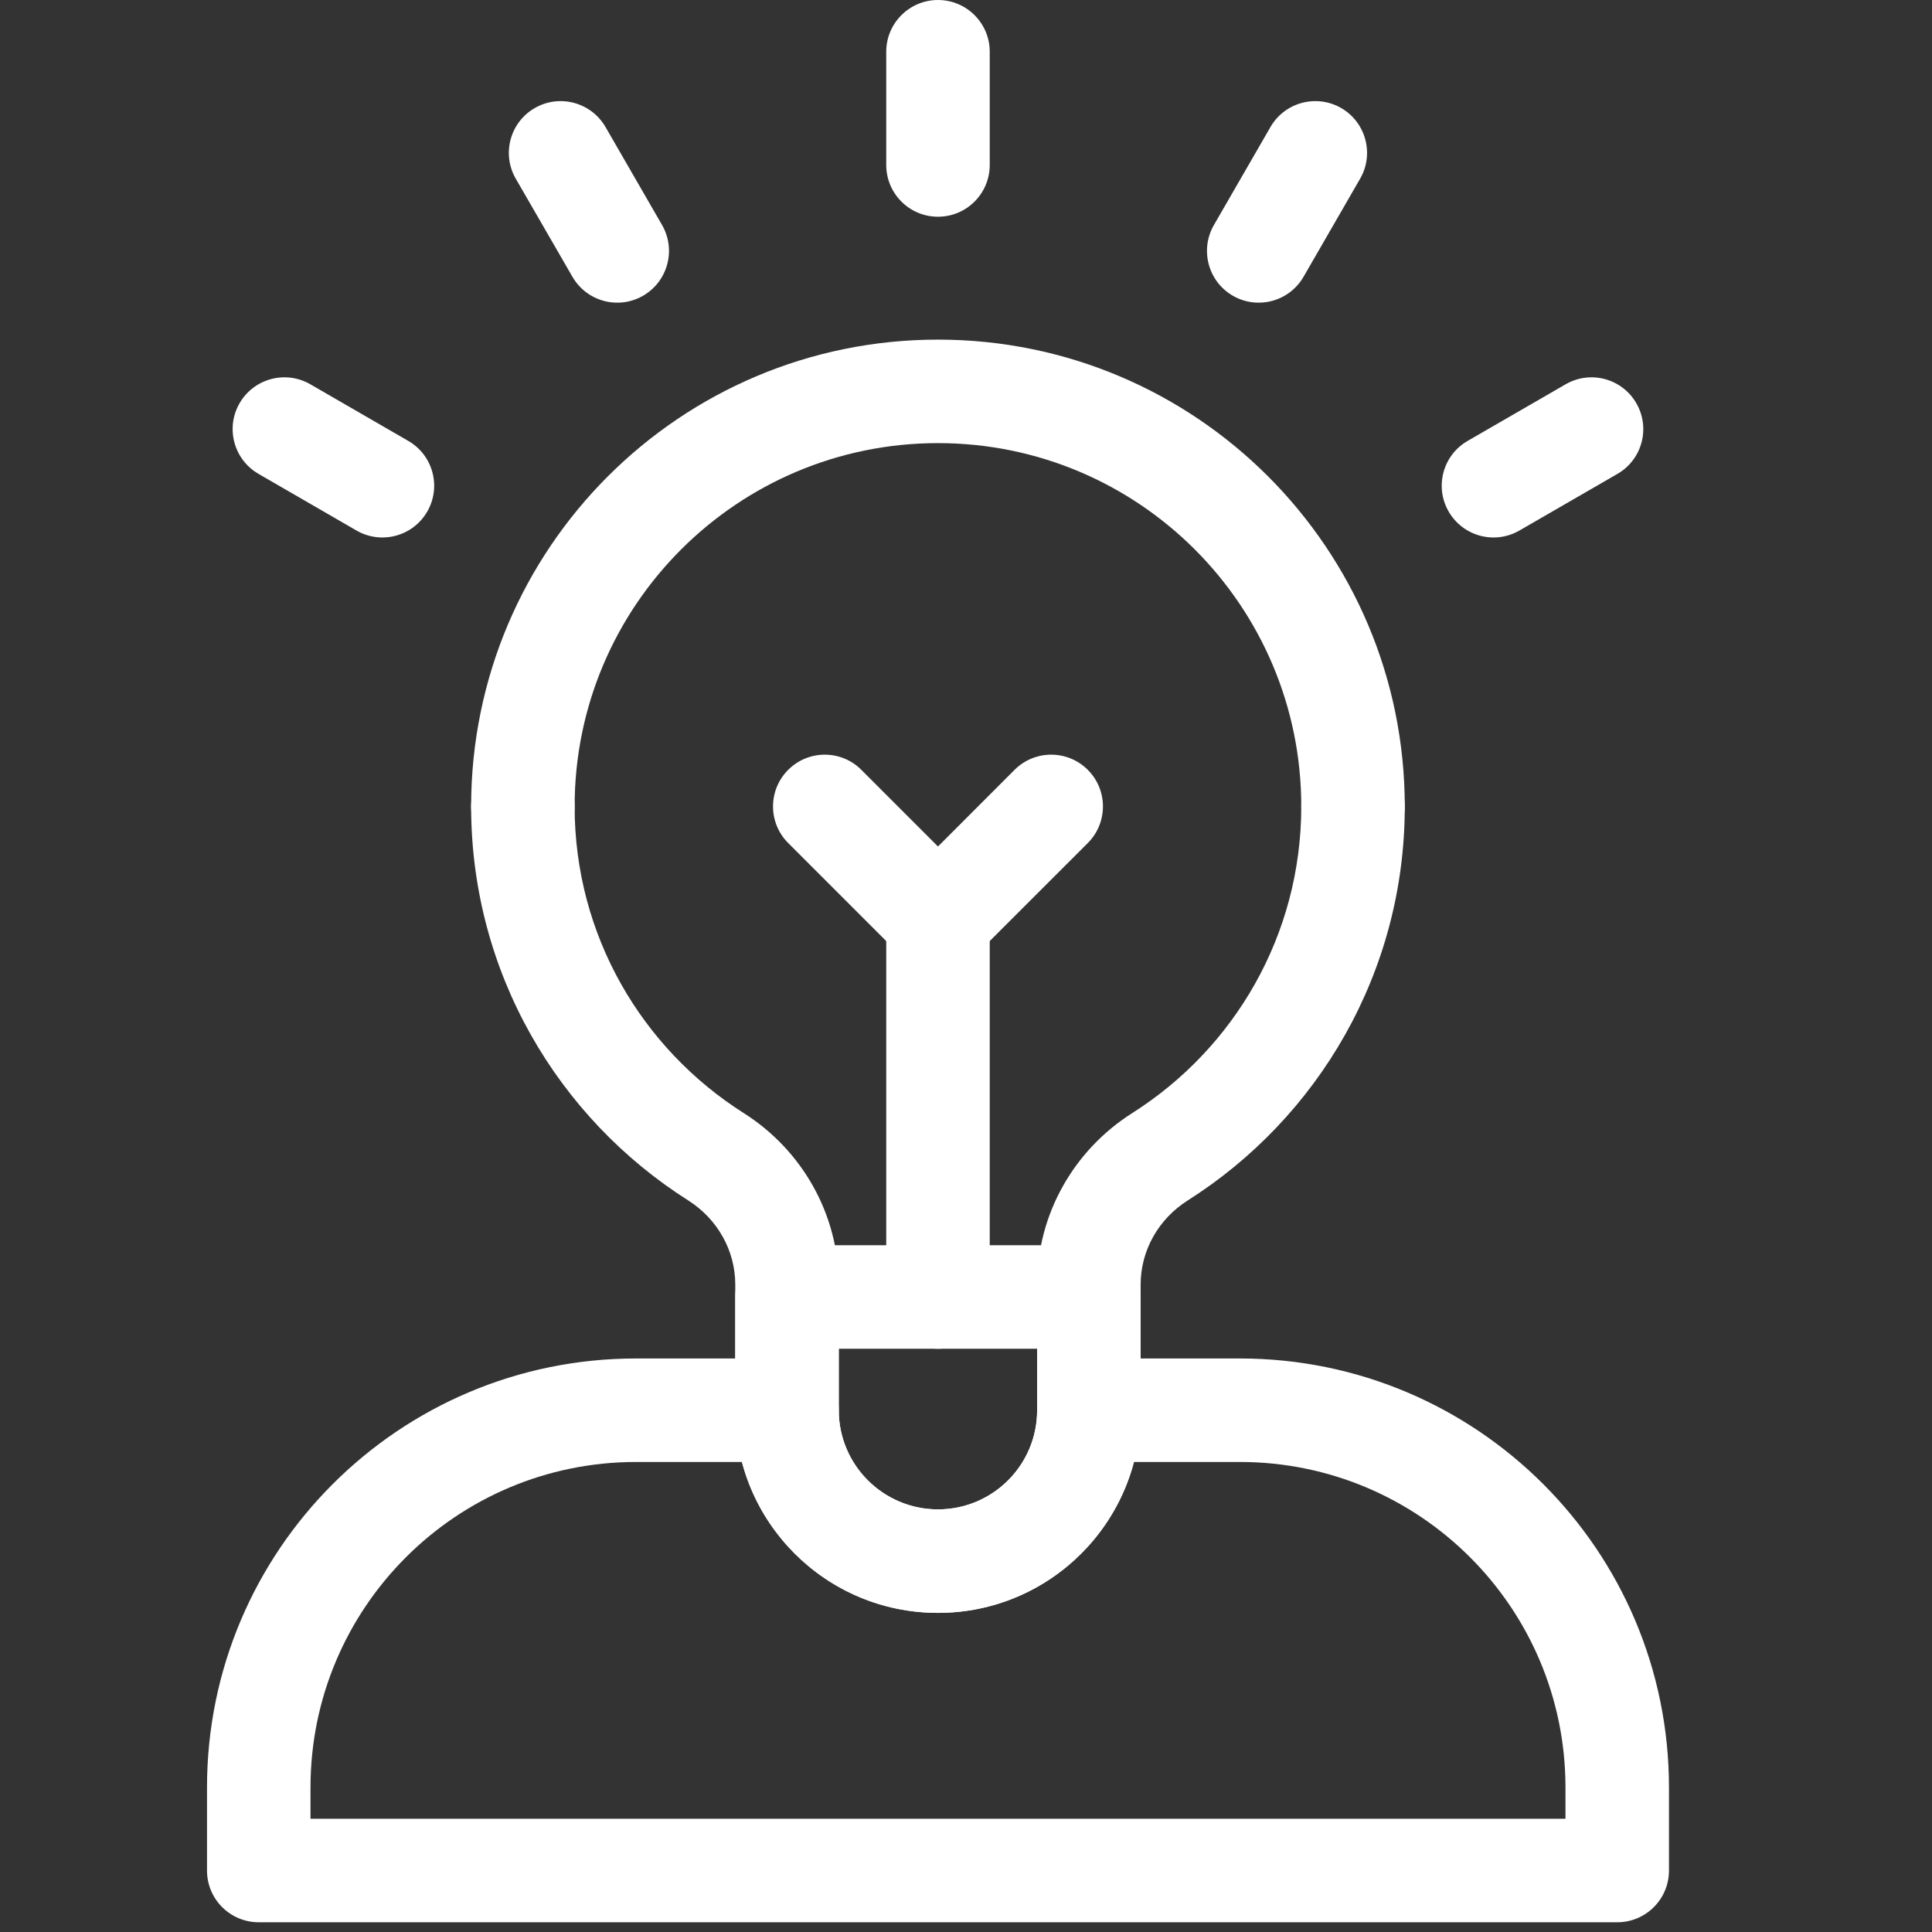
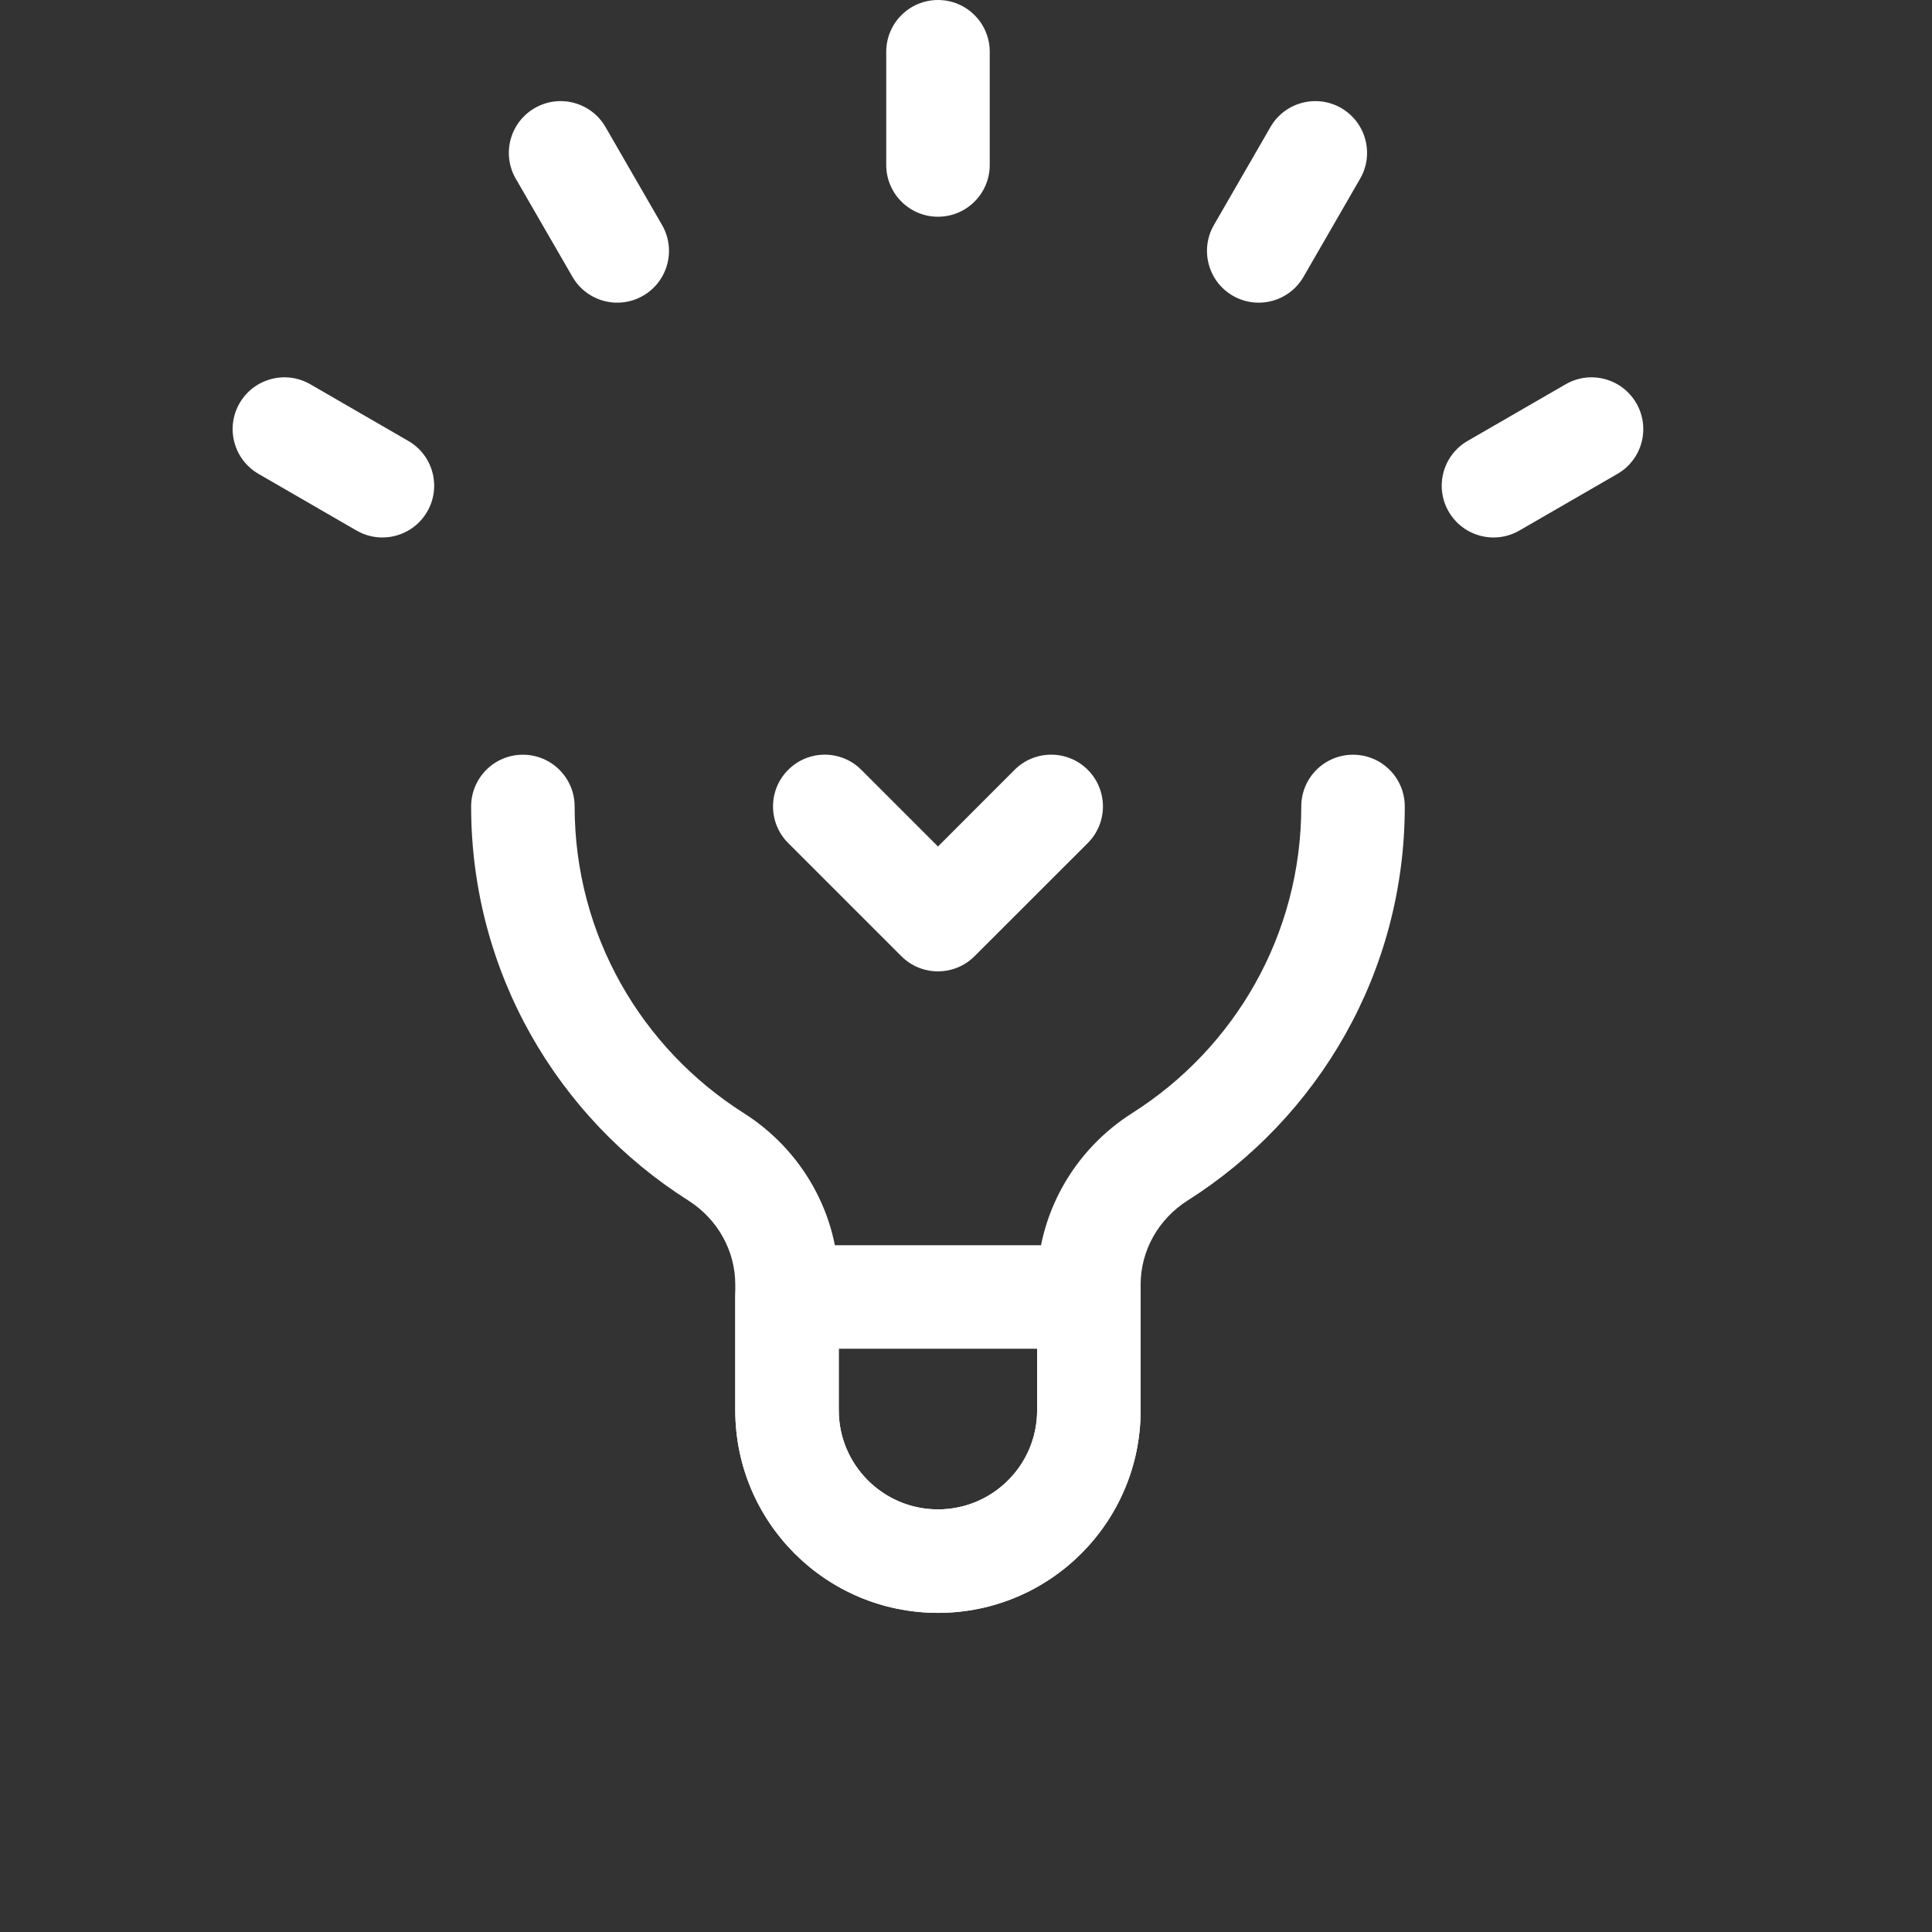
<svg xmlns="http://www.w3.org/2000/svg" width="28" height="28" viewBox="0 0 28 28" fill="none">
  <rect x="0" y="0" width="28" height="28" fill="#333333" stroke="none" />
-   <path fill-rule="evenodd" clip-rule="evenodd" d="M3 27.109C3 27.524 3.336 27.859 3.75 27.859H23.438C23.852 27.859 24.188 27.524 24.188 27.109V25.906C24.188 22.472 21.403 19.688 17.969 19.688H15.781C15.367 19.688 15.031 20.023 15.031 20.438C15.031 20.852 15.367 21.188 15.781 21.188H17.969C20.575 21.188 22.688 23.3 22.688 25.906V26.359H4.5V25.906C4.5 23.3 6.613 21.188 9.219 21.188H11.406C11.82 21.188 12.156 20.852 12.156 20.438C12.156 20.023 11.82 19.688 11.406 19.688H9.219C5.784 19.688 3 22.472 3 25.906V27.109Z" fill="white" />
-   <path fill-rule="evenodd" clip-rule="evenodd" d="M7.578 12.438C7.992 12.438 8.328 12.102 8.328 11.688C8.328 8.779 10.686 6.422 13.594 6.422C16.502 6.422 18.859 8.779 18.859 11.688C18.859 12.102 19.195 12.438 19.609 12.438C20.024 12.438 20.359 12.102 20.359 11.688C20.359 7.951 17.33 4.922 13.594 4.922C9.857 4.922 6.828 7.951 6.828 11.688C6.828 12.102 7.164 12.438 7.578 12.438Z" fill="white" />
  <path fill-rule="evenodd" clip-rule="evenodd" d="M13.594 21.875C12.8 21.875 12.156 21.231 12.156 20.438L12.156 18.616C12.156 17.597 11.625 16.668 10.778 16.131C9.304 15.197 8.328 13.557 8.328 11.688C8.328 11.273 7.992 10.938 7.578 10.938C7.164 10.938 6.828 11.273 6.828 11.688C6.828 14.094 8.086 16.201 9.975 17.398C10.401 17.669 10.656 18.127 10.656 18.616V20.438C10.656 22.06 11.971 23.375 13.594 23.375C15.216 23.375 16.531 22.06 16.531 20.438V18.616C16.531 18.127 16.786 17.669 17.213 17.398C19.101 16.201 20.359 14.094 20.359 11.688C20.359 11.273 20.024 10.938 19.609 10.938C19.195 10.938 18.859 11.273 18.859 11.688C18.859 13.557 17.884 15.197 16.41 16.131C15.563 16.668 15.031 17.597 15.031 18.616L15.031 20.438C15.031 21.231 14.388 21.875 13.594 21.875Z" fill="white" />
  <path fill-rule="evenodd" clip-rule="evenodd" d="M13.594 21.875C12.8 21.875 12.156 21.231 12.156 20.438L12.156 19.547H15.031L15.031 20.438C15.031 21.231 14.388 21.875 13.594 21.875ZM10.656 20.438C10.656 22.06 11.971 23.375 13.594 23.375C15.216 23.375 16.531 22.06 16.531 20.438L16.531 18.797C16.531 18.383 16.195 18.047 15.781 18.047H11.406C10.992 18.047 10.656 18.383 10.656 18.797L10.656 20.438Z" fill="white" />
  <path fill-rule="evenodd" clip-rule="evenodd" d="M13.594 3.141C14.008 3.141 14.344 2.805 14.344 2.391V0.75C14.344 0.336 14.008 0 13.594 0C13.18 0 12.844 0.336 12.844 0.75V2.391C12.844 2.805 13.18 3.141 13.594 3.141Z" fill="white" />
  <path fill-rule="evenodd" clip-rule="evenodd" d="M9.32 4.286C9.679 4.079 9.802 3.62 9.595 3.261L8.775 1.84C8.567 1.482 8.109 1.359 7.75 1.566C7.391 1.773 7.268 2.232 7.475 2.59L8.296 4.011C8.503 4.37 8.962 4.493 9.32 4.286Z" fill="white" />
  <path fill-rule="evenodd" clip-rule="evenodd" d="M6.192 7.414C6.399 7.055 6.276 6.597 5.917 6.39L4.497 5.569C4.138 5.362 3.679 5.485 3.472 5.844C3.265 6.202 3.388 6.661 3.747 6.868L5.167 7.689C5.526 7.896 5.985 7.773 6.192 7.414Z" fill="white" />
  <path fill-rule="evenodd" clip-rule="evenodd" d="M20.995 7.414C21.203 7.773 21.661 7.896 22.02 7.689L23.441 6.868C23.8 6.661 23.922 6.202 23.715 5.844C23.508 5.485 23.05 5.362 22.691 5.569L21.27 6.39C20.911 6.597 20.788 7.055 20.995 7.414Z" fill="white" />
-   <path fill-rule="evenodd" clip-rule="evenodd" d="M17.867 4.286C18.226 4.493 18.685 4.37 18.892 4.011L19.712 2.59C19.919 2.232 19.796 1.773 19.438 1.566C19.079 1.359 18.62 1.482 18.413 1.84L17.593 3.261C17.386 3.62 17.509 4.079 17.867 4.286Z" fill="white" />
-   <path fill-rule="evenodd" clip-rule="evenodd" d="M13.594 19.547C14.008 19.547 14.344 19.211 14.344 18.797V13.328C14.344 12.914 14.008 12.578 13.594 12.578C13.18 12.578 12.844 12.914 12.844 13.328V18.797C12.844 19.211 13.18 19.547 13.594 19.547Z" fill="white" />
+   <path fill-rule="evenodd" clip-rule="evenodd" d="M17.867 4.286C18.226 4.493 18.685 4.37 18.892 4.011L19.712 2.59C19.919 2.232 19.796 1.773 19.438 1.566C19.079 1.359 18.62 1.482 18.413 1.84L17.593 3.261C17.386 3.62 17.509 4.079 17.867 4.286" fill="white" />
  <path fill-rule="evenodd" clip-rule="evenodd" d="M13.063 13.858C13.356 14.151 13.831 14.151 14.124 13.858L15.765 12.218C16.058 11.925 16.058 11.45 15.765 11.157C15.472 10.864 14.997 10.864 14.704 11.157L13.594 12.268L12.483 11.157C12.191 10.864 11.716 10.864 11.423 11.157C11.13 11.45 11.13 11.925 11.423 12.218L13.063 13.858Z" fill="white" />
</svg>